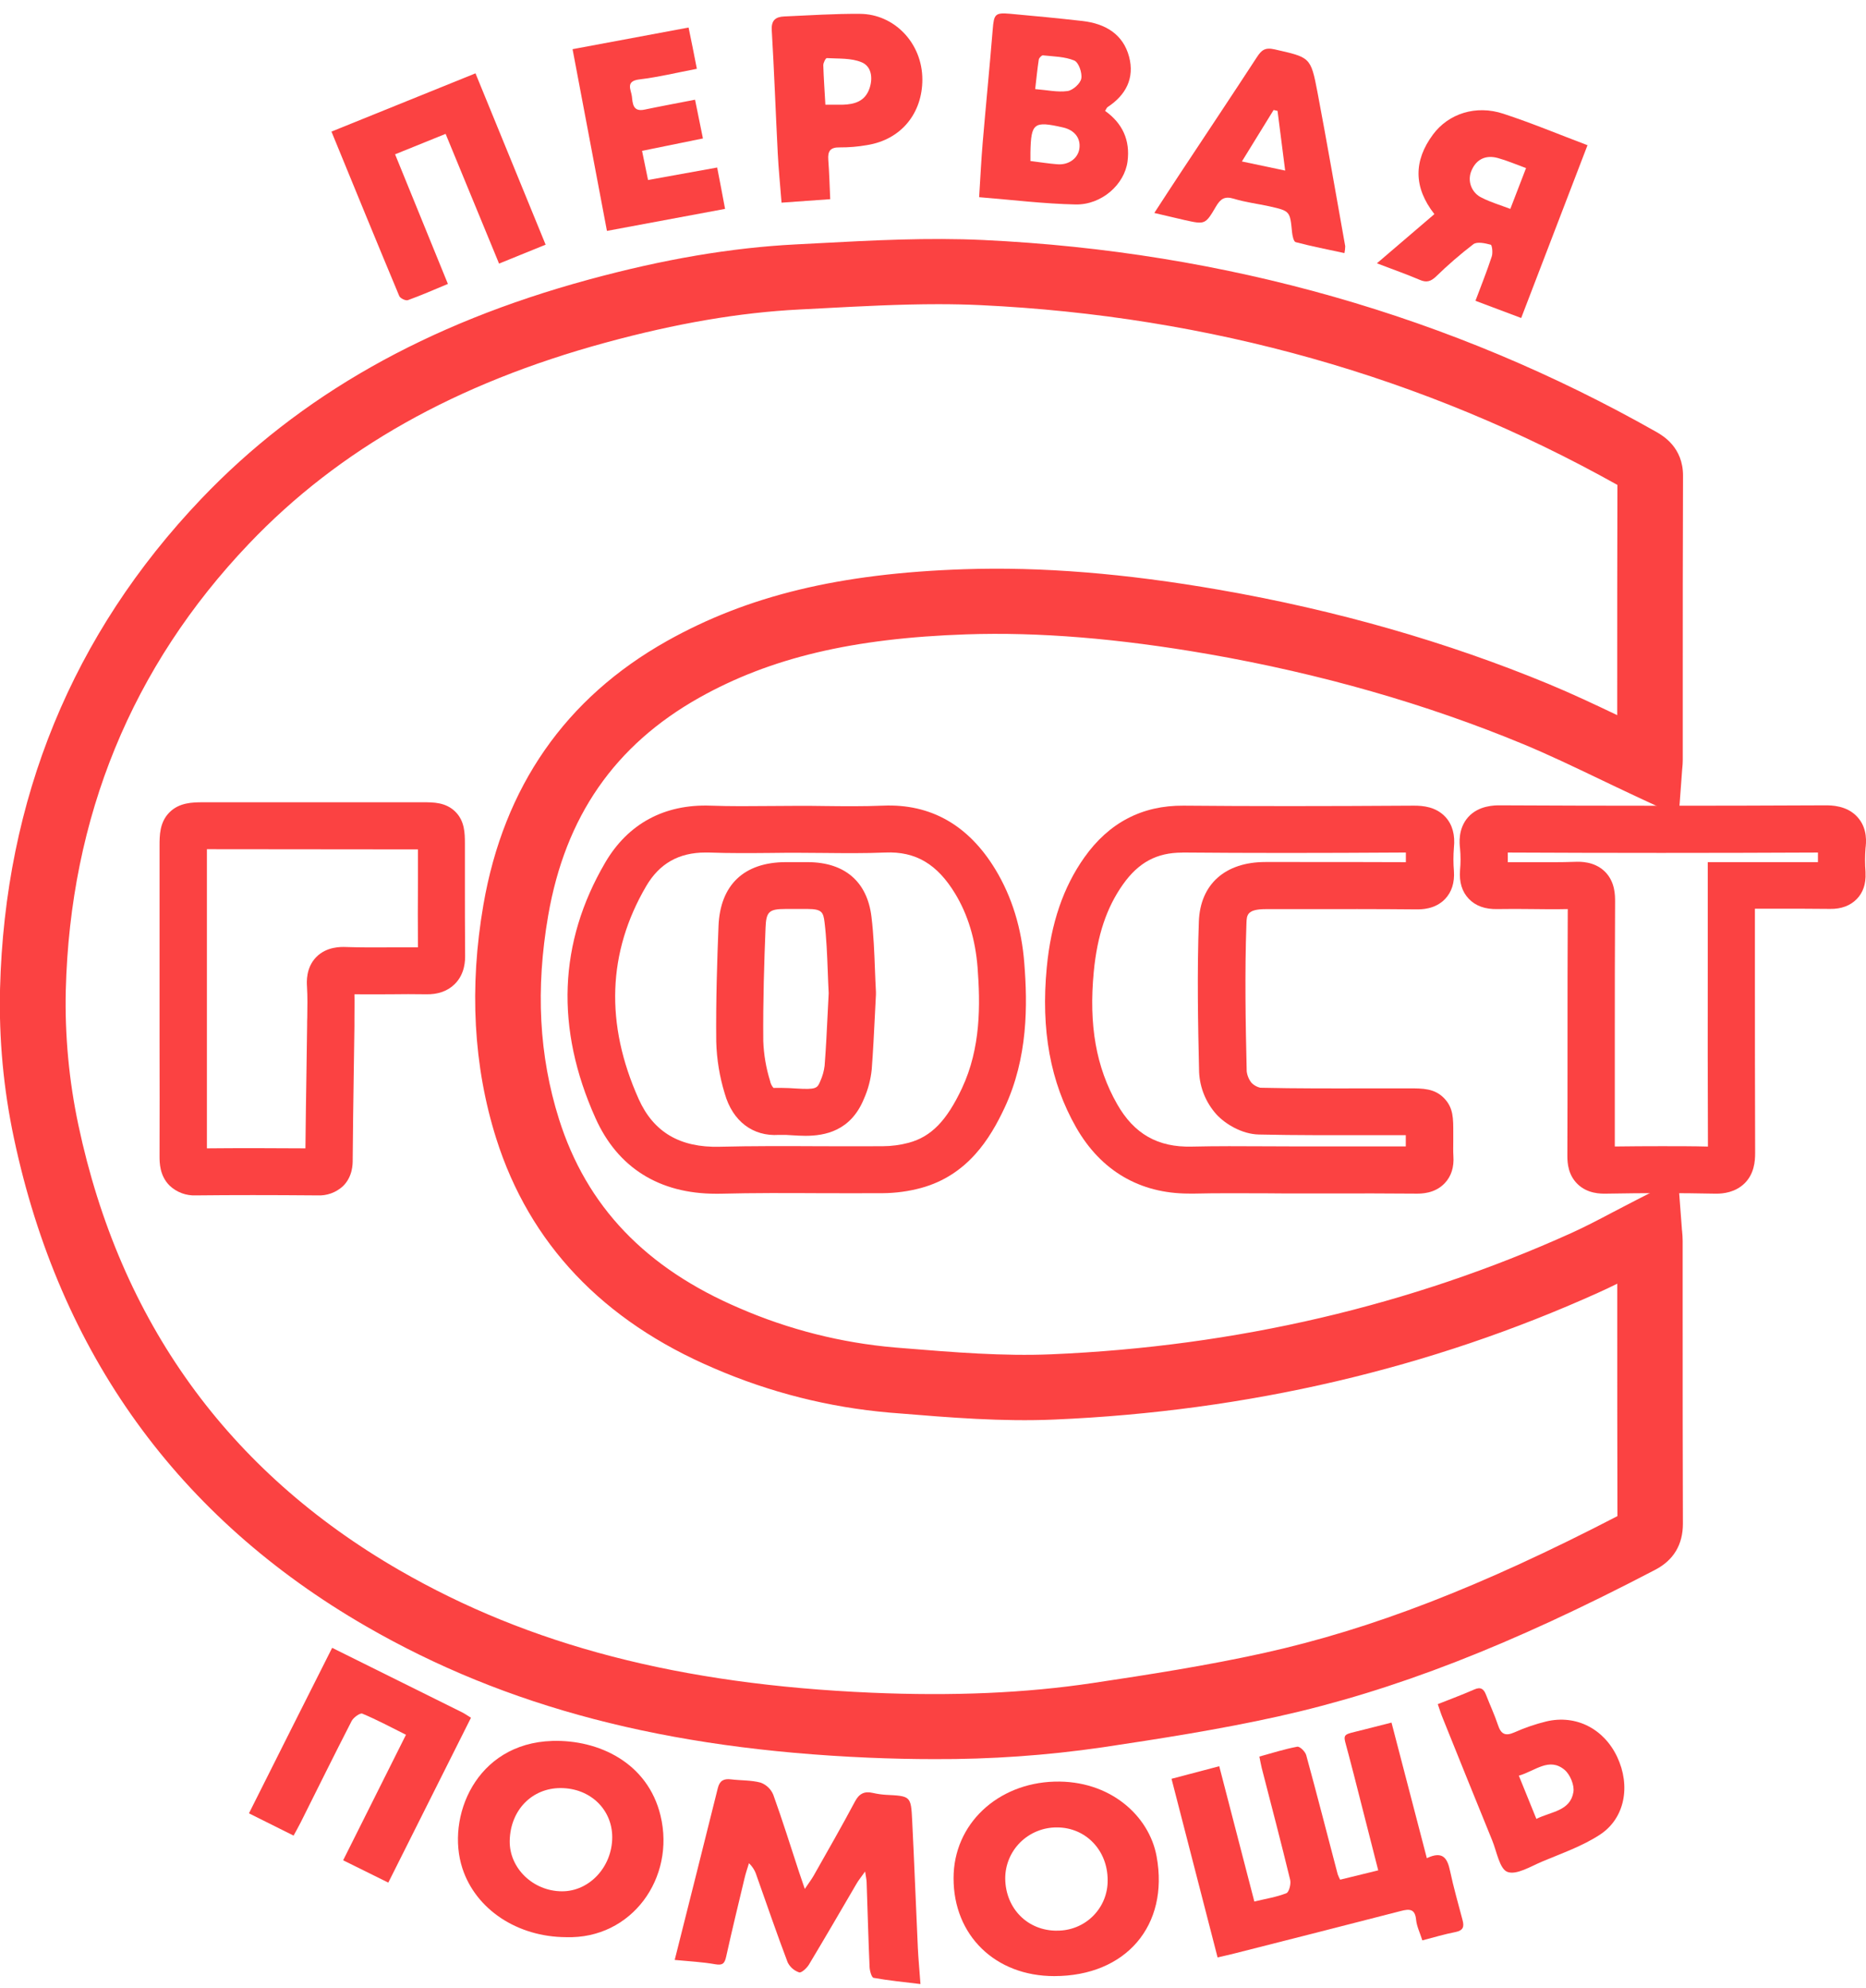
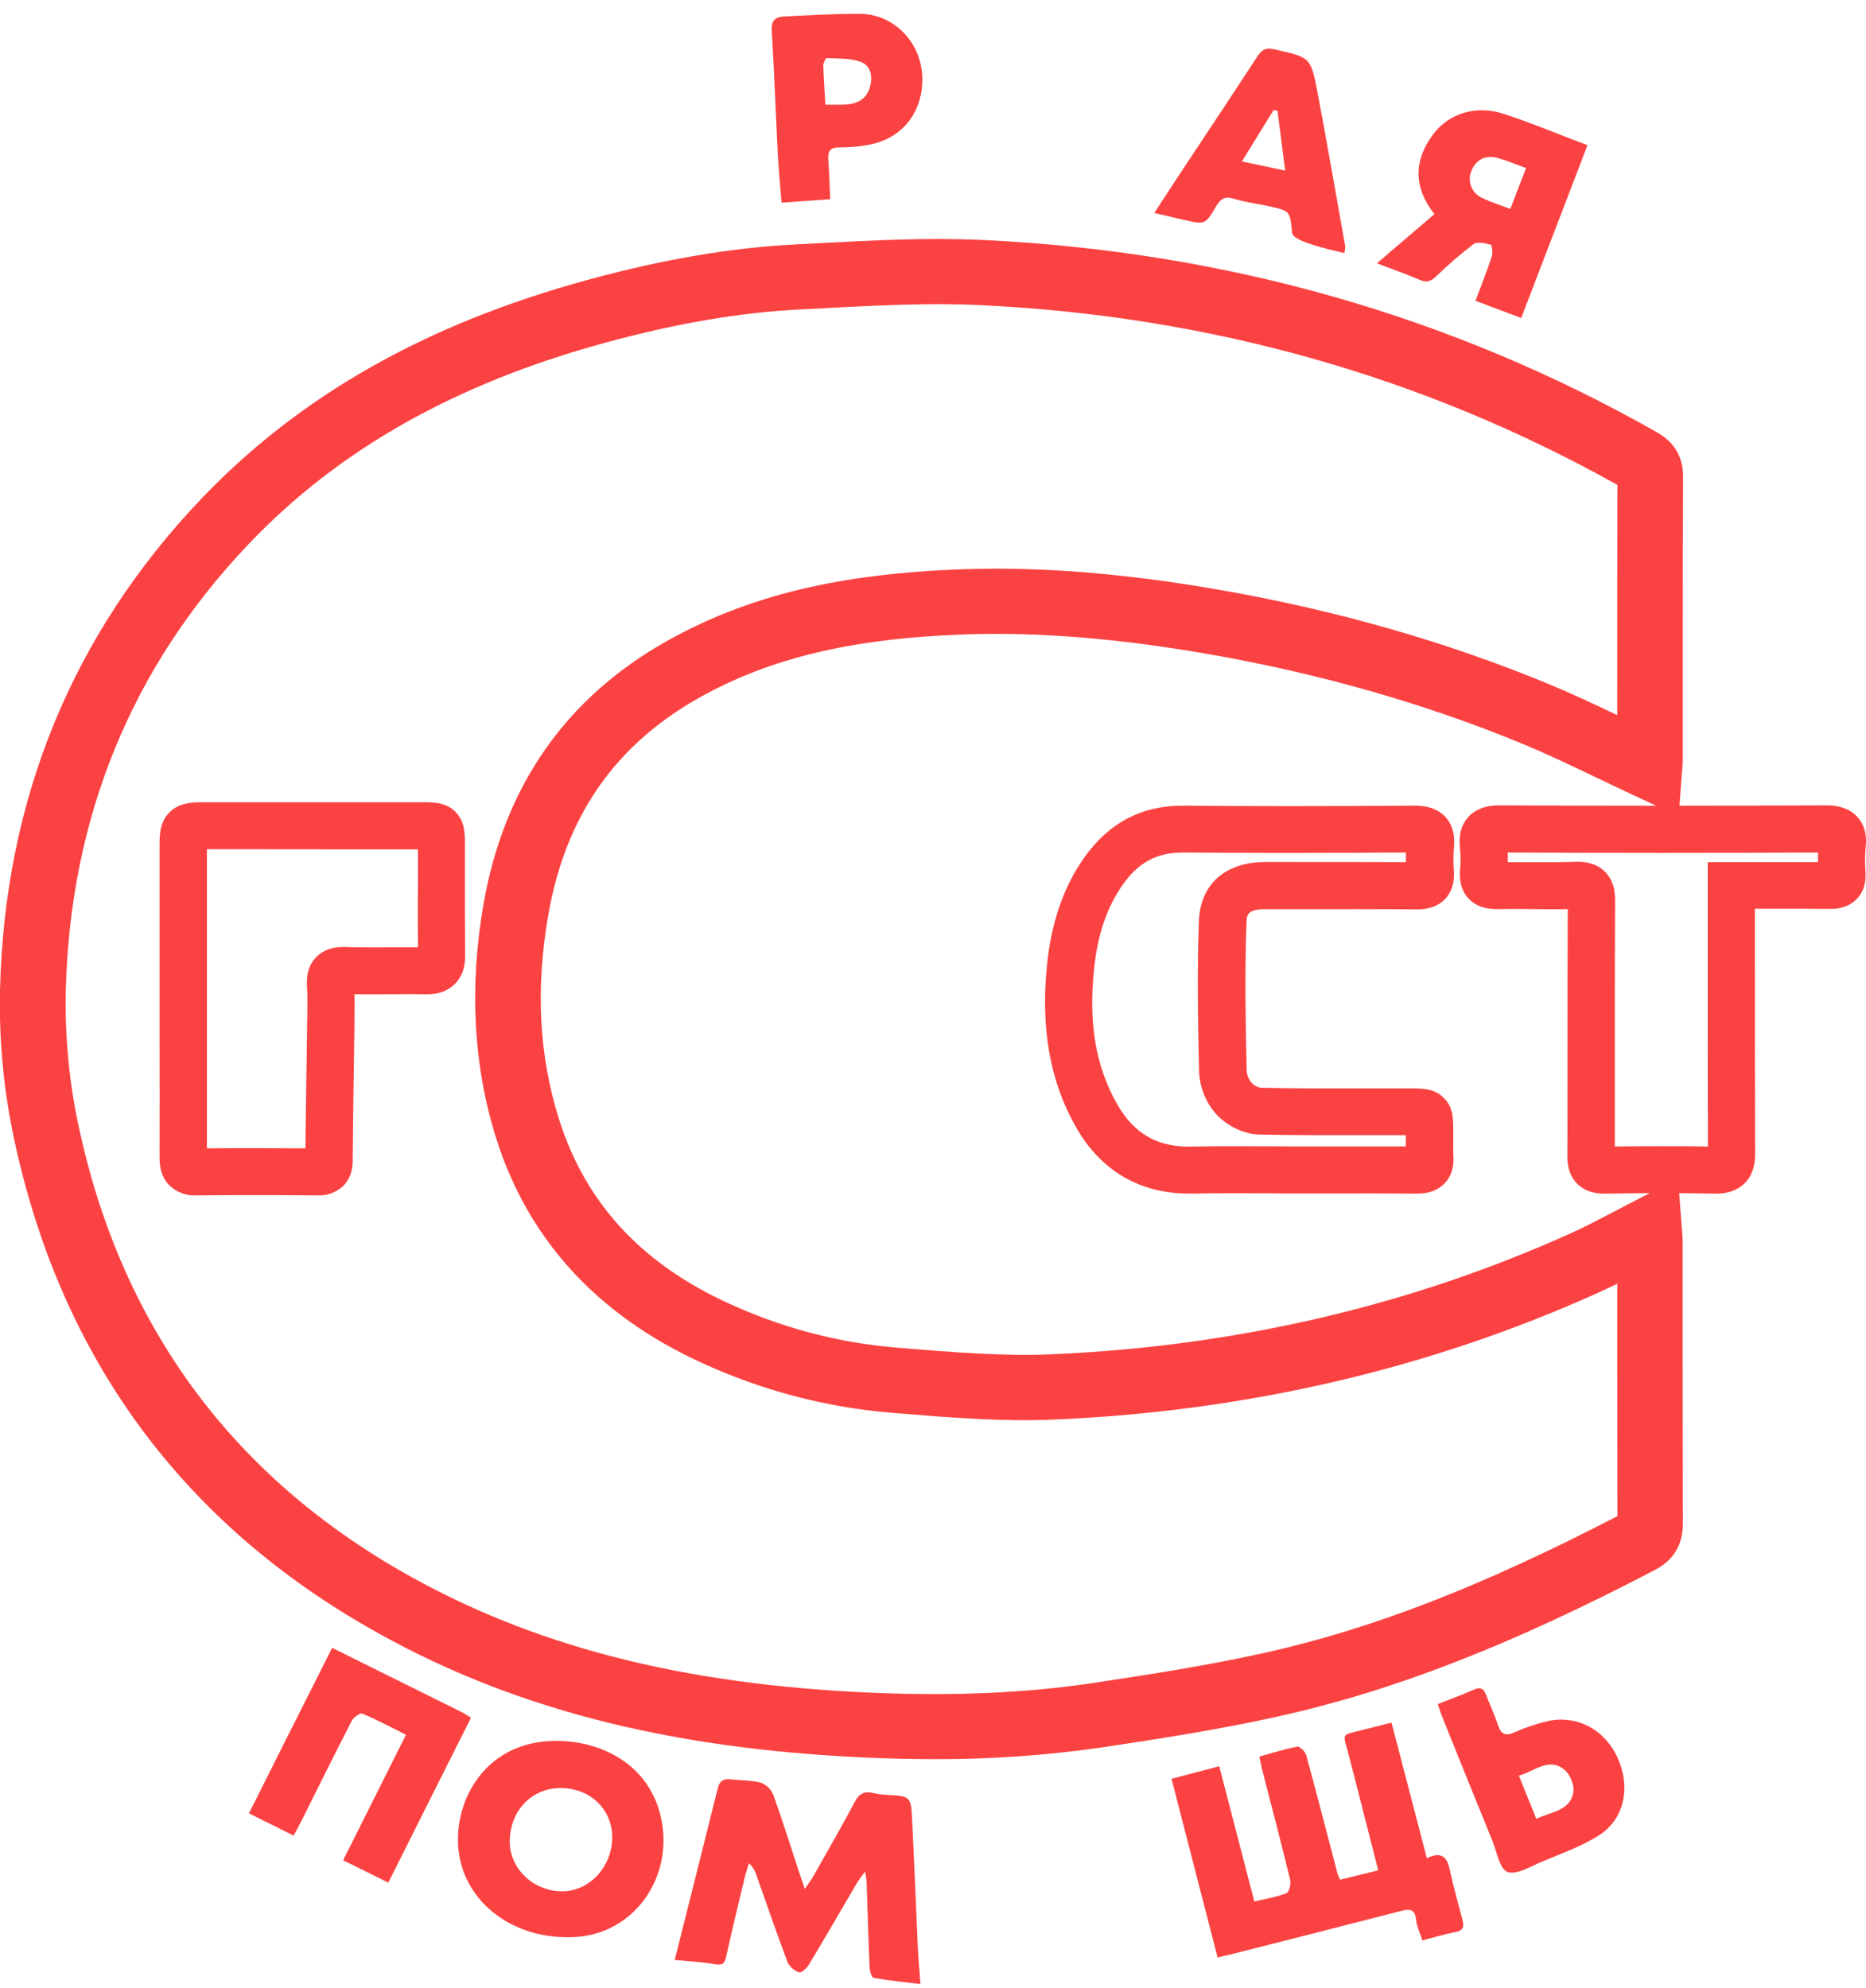
<svg xmlns="http://www.w3.org/2000/svg" width="92" height="98" viewBox="0 0 92 98" fill="none">
  <path d="M46.054 86.716C45.008 86.716 43.929 86.692 42.819 86.645C32.825 86.213 24.959 84.157 18.055 80.172C8.781 74.819 2.939 66.724 0.688 56.112C0.173 53.691 -0.057 51.218 0.002 48.743C0.24 39.379 3.576 31.256 9.914 24.6C14.775 19.499 21.021 15.961 29.01 13.787C32.712 12.778 36.058 12.21 39.234 12.048L40.357 11.989C43.014 11.848 45.763 11.703 48.494 11.832C60.419 12.399 71.57 15.577 81.644 21.281C81.975 21.47 82.984 22.041 82.979 23.456C82.965 26.983 82.966 30.57 82.966 34.039V37.462C82.966 37.608 82.955 37.73 82.946 37.829C82.946 37.854 82.943 37.881 82.938 37.91L82.766 40.236L80.638 39.246C80.031 38.964 79.428 38.674 78.844 38.395C77.561 37.781 76.349 37.201 75.102 36.683C70.313 34.698 65.09 33.204 59.564 32.241C55.121 31.47 51.22 31.15 47.641 31.271C42.038 31.461 37.98 32.428 34.482 34.389C30.311 36.733 27.872 40.248 27.027 45.134C26.402 48.759 26.576 52.036 27.558 55.16C28.914 59.462 31.828 62.516 36.48 64.496C38.903 65.545 41.482 66.196 44.115 66.424L44.581 66.462C46.979 66.658 49.46 66.861 51.835 66.76C60.932 66.374 69.565 64.356 77.484 60.777C78.155 60.473 78.819 60.125 79.52 59.755C79.863 59.575 80.21 59.392 80.566 59.211L82.735 58.103L82.918 60.52C82.918 60.579 82.928 60.634 82.933 60.685C82.946 60.827 82.961 60.986 82.961 61.167V64.917C82.961 68.259 82.961 71.713 82.973 75.111C82.973 76.139 82.516 76.91 81.605 77.384C74.452 81.122 68.714 83.348 63.008 84.614C60.114 85.257 57.141 85.717 54.346 86.136C51.6 86.535 48.829 86.729 46.054 86.716ZM46.264 14.995C44.357 14.995 42.425 15.098 40.54 15.198L39.41 15.257C36.466 15.406 33.345 15.94 29.87 16.886C22.469 18.9 16.711 22.146 12.27 26.808C6.496 32.87 3.459 40.277 3.243 48.825C3.193 51.052 3.402 53.277 3.864 55.457C5.917 65.142 11.241 72.525 19.689 77.401C26.121 81.114 33.519 83.033 42.969 83.442C47.003 83.616 50.568 83.46 53.868 82.966C56.608 82.556 59.516 82.104 62.309 81.486C67.627 80.308 73.018 78.222 79.745 74.737C79.736 71.454 79.736 68.136 79.736 64.924V63.279C79.44 63.427 79.138 63.572 78.83 63.709C70.528 67.46 61.495 69.57 51.981 69.977C49.403 70.089 46.82 69.877 44.321 69.672L43.858 69.635C40.874 69.377 37.952 68.639 35.206 67.45C29.715 65.111 26.104 61.3 24.465 56.121C23.341 52.556 23.129 48.678 23.834 44.597C24.839 38.781 27.883 34.408 32.882 31.599C36.865 29.365 41.382 28.268 47.532 28.06C51.34 27.932 55.459 28.263 60.126 29.076C65.887 30.079 71.346 31.646 76.352 33.718C77.499 34.194 78.631 34.726 79.734 35.253V34.039C79.734 30.718 79.734 27.289 79.744 23.905C70.194 18.56 59.634 15.577 48.351 15.042C47.661 15.009 46.96 14.995 46.265 14.995H46.264Z" fill="#FB4242" />
-   <path d="M35.299 58.845C32.504 58.845 30.452 57.56 29.359 55.117C27.373 50.695 27.535 46.456 29.839 42.521C30.96 40.604 32.757 39.632 35.038 39.715C36.01 39.75 37.014 39.741 37.984 39.732C38.432 39.732 38.88 39.724 39.328 39.724C39.77 39.724 40.214 39.724 40.658 39.733C41.609 39.744 42.593 39.754 43.544 39.714C45.892 39.617 47.753 40.676 49.079 42.864C49.889 44.203 50.373 45.763 50.503 47.502C50.661 49.508 50.692 52.129 49.525 54.617C48.818 56.123 47.713 57.931 45.413 58.561C44.797 58.727 44.163 58.813 43.525 58.818C42.471 58.826 41.404 58.818 40.371 58.818C38.78 58.81 37.135 58.803 35.527 58.844L35.299 58.845ZM34.781 42.025C33.468 42.025 32.51 42.569 31.858 43.684C29.951 46.944 29.828 50.476 31.491 54.182C32.223 55.81 33.526 56.579 35.48 56.529C37.124 56.488 38.785 56.495 40.398 56.503C41.423 56.503 42.484 56.512 43.523 56.503C43.958 56.501 44.39 56.443 44.81 56.331C45.916 56.028 46.675 55.249 47.431 53.639C48.362 51.652 48.336 49.514 48.197 47.682C48.088 46.305 47.718 45.086 47.095 44.057C46.206 42.59 45.142 41.964 43.653 42.025C42.642 42.068 41.626 42.057 40.645 42.047C40.21 42.047 39.774 42.038 39.339 42.038C38.898 42.038 38.458 42.038 38.017 42.046C37.02 42.055 35.99 42.064 34.965 42.026L34.781 42.025ZM39.713 55.99C39.48 55.99 39.266 55.976 39.082 55.965C38.854 55.945 38.626 55.938 38.397 55.945C37.116 56.028 36.12 55.268 35.734 53.913C35.478 53.082 35.337 52.22 35.313 51.352C35.292 49.327 35.358 47.334 35.425 45.651C35.505 43.622 36.684 42.502 38.743 42.499H39.843C41.655 42.511 42.757 43.466 42.966 45.192C43.073 46.079 43.107 46.962 43.139 47.817C43.153 48.174 43.167 48.543 43.187 48.898V48.959V49.021C43.169 49.364 43.152 49.708 43.135 50.05C43.091 50.922 43.047 51.826 42.979 52.717C42.928 53.221 42.797 53.714 42.59 54.178C41.939 55.755 40.67 55.99 39.713 55.99ZM38.549 53.628C38.78 53.628 39.004 53.642 39.222 53.656C40.257 53.722 40.296 53.647 40.445 53.29C40.553 53.051 40.624 52.798 40.656 52.538C40.723 51.679 40.764 50.832 40.808 49.935C40.824 49.611 40.839 49.292 40.857 48.961C40.838 48.606 40.825 48.25 40.812 47.904C40.78 47.06 40.749 46.26 40.653 45.462C40.593 44.971 40.523 44.812 39.829 44.808H38.738C37.914 44.808 37.775 44.937 37.744 45.737C37.678 47.391 37.614 49.35 37.632 51.325C37.657 51.988 37.769 52.645 37.966 53.279C37.989 53.408 38.047 53.528 38.133 53.627C38.168 53.633 38.203 53.633 38.238 53.627C38.347 53.63 38.45 53.628 38.549 53.628Z" fill="#FB4242" />
  <path d="M58.617 58.837C56.193 58.837 54.272 57.71 53.052 55.567C51.785 53.344 51.314 50.767 51.609 47.688C51.818 45.503 52.423 43.736 53.459 42.271C54.671 40.557 56.306 39.7 58.349 39.715C61.669 39.745 65.175 39.744 69.716 39.715C70.157 39.715 70.799 39.767 71.269 40.277C71.608 40.65 71.748 41.156 71.683 41.784C71.651 42.169 71.651 42.556 71.683 42.94C71.721 43.51 71.575 43.969 71.249 44.314C70.751 44.836 70.062 44.828 69.834 44.828C67.904 44.809 65.939 44.813 64.037 44.816H62.407C61.48 44.816 61.468 45.109 61.454 45.515C61.366 47.957 61.411 50.454 61.467 52.81C61.492 53.022 61.577 53.223 61.713 53.388C61.829 53.502 61.974 53.583 62.134 53.62C63.946 53.661 65.799 53.656 67.591 53.651C68.22 53.651 68.848 53.651 69.478 53.651C70.147 53.651 70.727 53.651 71.195 54.132C71.664 54.612 71.651 55.145 71.651 55.84C71.651 55.968 71.651 56.106 71.651 56.24C71.651 56.497 71.642 56.754 71.657 56.979C71.696 57.533 71.553 57.985 71.23 58.326C70.737 58.846 70.066 58.84 69.835 58.84C68.419 58.827 66.976 58.828 65.581 58.831H64.019C63.481 58.831 62.944 58.831 62.405 58.824C61.224 58.824 60.003 58.81 58.813 58.839C58.747 58.837 58.682 58.837 58.617 58.837ZM58.283 42.029C57.033 42.029 56.131 42.515 55.364 43.6C54.555 44.744 54.098 46.113 53.926 47.907C53.675 50.534 54.041 52.606 55.079 54.429C55.915 55.898 57.083 56.562 58.753 56.522C59.98 56.493 61.22 56.501 62.417 56.507C62.951 56.507 63.485 56.509 64.018 56.513H65.571C66.796 56.513 68.058 56.513 69.31 56.513C69.31 56.405 69.31 56.299 69.31 56.193V55.958C68.735 55.958 68.161 55.958 67.586 55.958C65.774 55.958 63.909 55.968 62.064 55.926C61.232 55.907 60.416 55.412 59.979 54.939C59.46 54.363 59.157 53.627 59.12 52.855C59.064 50.465 59.017 47.921 59.108 45.422C59.175 43.59 60.402 42.494 62.387 42.493H64.015C65.751 42.493 67.541 42.493 69.314 42.501C69.314 42.349 69.314 42.188 69.314 42.025C64.954 42.053 61.549 42.053 58.313 42.025L58.283 42.029Z" fill="#FB4242" />
  <path d="M84.643 58.841H84.545C82.873 58.806 81.11 58.806 79.154 58.841C78.936 58.841 78.274 58.855 77.775 58.365C77.326 57.926 77.275 57.36 77.276 56.974C77.284 55.121 77.284 53.237 77.284 51.416C77.284 49.251 77.284 47.019 77.296 44.813C76.71 44.826 76.131 44.822 75.558 44.813C74.985 44.804 74.401 44.805 73.833 44.813C73.227 44.828 72.752 44.659 72.417 44.308C72.082 43.957 71.938 43.485 71.985 42.894C72.018 42.54 72.018 42.183 71.985 41.829C71.957 41.586 71.875 40.847 72.392 40.273C72.91 39.7 73.701 39.697 73.958 39.699C79.135 39.726 84.534 39.726 89.992 39.699C90.283 39.699 91.053 39.699 91.576 40.273C92.099 40.848 92.004 41.574 91.976 41.816C91.945 42.204 91.945 42.593 91.976 42.981V43.038C92.002 43.569 91.855 44.003 91.54 44.323C91.224 44.644 90.782 44.813 90.229 44.805C89.255 44.793 88.261 44.794 87.3 44.796H86.523C86.523 45.709 86.523 46.622 86.523 47.534C86.523 50.584 86.523 53.74 86.534 56.841C86.534 57.259 86.483 57.869 86.016 58.33C85.549 58.79 84.938 58.841 84.643 58.841ZM81.92 56.501C82.706 56.501 83.465 56.501 84.207 56.52C84.193 53.524 84.195 50.488 84.198 47.547C84.198 46.538 84.198 45.529 84.198 44.52V42.499H86.174H87.301C88.065 42.499 88.848 42.499 89.631 42.499C89.631 42.345 89.631 42.187 89.631 42.026C84.429 42.051 79.288 42.05 74.338 42.026C74.338 42.178 74.344 42.335 74.338 42.501C74.754 42.501 75.168 42.501 75.573 42.501C76.287 42.501 76.96 42.51 77.644 42.484C77.877 42.475 78.586 42.447 79.112 42.952C79.637 43.457 79.629 44.151 79.629 44.448C79.616 46.762 79.615 49.129 79.615 51.412C79.615 53.083 79.615 54.81 79.615 56.516C80.407 56.506 81.176 56.501 81.92 56.501Z" fill="#FB4242" />
  <path d="M70.126 95.65C70.007 95.274 69.849 94.959 69.818 94.631C69.766 94.085 69.482 94.095 69.07 94.202C66.328 94.908 63.584 95.608 60.839 96.302C60.594 96.364 60.346 96.418 60.031 96.491L57.76 87.686L60.113 87.066L61.843 93.735C62.41 93.599 62.939 93.517 63.426 93.324C63.555 93.271 63.659 92.868 63.609 92.665C63.162 90.82 62.678 88.985 62.206 87.147C62.165 86.983 62.138 86.815 62.091 86.59C62.725 86.416 63.334 86.22 63.958 86.104C64.087 86.081 64.354 86.346 64.401 86.521C64.937 88.474 65.437 90.437 65.954 92.396C65.989 92.486 66.028 92.574 66.073 92.659L67.951 92.199C67.533 90.559 67.139 89.013 66.745 87.468C66.659 87.138 66.573 86.807 66.486 86.476C66.207 85.375 66.072 85.567 67.249 85.26C67.683 85.147 68.118 85.039 68.606 84.915C69.187 87.147 69.761 89.342 70.348 91.599C71.144 91.22 71.363 91.611 71.493 92.23C71.666 93.042 71.895 93.843 72.108 94.648C72.194 94.97 72.151 95.162 71.76 95.24C71.232 95.341 70.7 95.502 70.126 95.65Z" fill="#FB4242" />
  <path d="M33.265 96.615C33.995 93.717 34.699 90.929 35.392 88.14C35.484 87.772 35.689 87.67 36.039 87.713C36.53 87.774 37.04 87.748 37.507 87.876C37.646 87.928 37.773 88.008 37.879 88.11C37.986 88.213 38.069 88.336 38.126 88.473C38.582 89.738 38.982 91.024 39.402 92.302C39.474 92.519 39.549 92.735 39.679 93.114C39.882 92.812 40.015 92.64 40.121 92.452C40.806 91.24 41.501 90.032 42.154 88.803C42.364 88.409 42.624 88.289 43.033 88.382C43.242 88.43 43.455 88.461 43.669 88.475C44.897 88.536 44.913 88.532 44.973 89.74C45.078 91.833 45.156 93.927 45.253 96.019C45.278 96.572 45.335 97.122 45.382 97.804C44.569 97.705 43.813 97.632 43.071 97.498C42.972 97.48 42.88 97.15 42.873 96.961C42.812 95.572 42.776 94.182 42.728 92.793C42.728 92.664 42.694 92.55 42.653 92.256C42.455 92.534 42.329 92.686 42.232 92.853C41.456 94.184 40.679 95.52 39.884 96.844C39.781 97.016 39.512 97.263 39.403 97.23C39.154 97.146 38.95 96.968 38.834 96.734C38.298 95.32 37.806 93.88 37.299 92.451C37.229 92.221 37.101 92.014 36.926 91.848C36.853 92.091 36.769 92.33 36.711 92.577C36.404 93.862 36.09 95.148 35.805 96.441C35.73 96.785 35.636 96.894 35.252 96.826C34.635 96.716 33.991 96.685 33.265 96.615Z" fill="#FB4242" />
-   <path d="M51.975 97.412C49.07 97.412 47.008 95.405 47.014 92.581C47.014 89.914 49.181 87.909 51.985 87.825C54.713 87.745 56.657 89.496 57.025 91.513C57.647 94.916 55.515 97.412 51.975 97.412ZM52.113 95.171C52.441 95.174 52.767 95.113 53.071 94.99C53.376 94.868 53.652 94.686 53.885 94.455C54.117 94.225 54.301 93.951 54.426 93.649C54.55 93.347 54.613 93.024 54.611 92.698C54.62 91.215 53.532 90.08 52.106 90.083C51.772 90.081 51.441 90.145 51.132 90.271C50.823 90.397 50.541 90.582 50.305 90.816C50.068 91.05 49.881 91.329 49.753 91.635C49.625 91.942 49.56 92.271 49.561 92.603C49.576 94.081 50.667 95.18 52.113 95.173V95.171Z" fill="#FB4242" />
  <path d="M27.912 95.493C25.499 95.481 23.46 94.123 22.798 92.101C21.98 89.601 23.445 85.932 27.233 85.819C29.505 85.752 31.937 86.885 32.567 89.504C33.304 92.559 31.159 95.594 27.912 95.493ZM27.653 88.143C26.23 88.136 25.161 89.231 25.131 90.738C25.104 92.085 26.279 93.225 27.701 93.232C29.055 93.24 30.182 92.031 30.185 90.567C30.185 89.194 29.1 88.149 27.651 88.143H27.653Z" fill="#FB4242" />
  <path d="M67.886 12.98L70.72 10.555C69.685 9.233 69.694 7.924 70.649 6.634C71.416 5.598 72.769 5.161 74.118 5.606C75.502 6.058 76.849 6.622 78.269 7.158C77.179 9.999 76.102 12.801 75 15.676L72.745 14.828C73.028 14.075 73.311 13.369 73.549 12.643C73.609 12.465 73.566 12.082 73.497 12.063C73.223 11.99 72.829 11.901 72.643 12.037C71.995 12.534 71.378 13.068 70.794 13.638C70.543 13.873 70.333 13.941 70.002 13.797C69.349 13.518 68.684 13.286 67.886 12.98ZM75.239 8.286C74.729 8.1 74.301 7.914 73.853 7.791C73.24 7.622 72.782 7.86 72.55 8.408C72.442 8.655 72.435 8.934 72.532 9.186C72.629 9.437 72.821 9.641 73.068 9.753C73.497 9.971 73.967 10.108 74.464 10.298L75.239 8.286Z" fill="#FB4242" />
-   <path d="M54.485 5.467C55.344 6.079 55.727 6.912 55.591 7.958C55.445 9.086 54.321 10.104 53.029 10.079C51.476 10.047 49.915 9.853 48.275 9.721C48.336 8.773 48.376 7.905 48.449 7.04C48.608 5.17 48.793 3.303 48.946 1.432C49.005 0.707 49.063 0.614 49.79 0.678C50.987 0.786 52.182 0.9 53.376 1.036C54.489 1.165 55.373 1.679 55.669 2.801C55.943 3.845 55.518 4.682 54.613 5.275C54.565 5.306 54.543 5.378 54.485 5.467ZM50.804 7.937C51.291 7.998 51.71 8.066 52.133 8.098C52.694 8.142 53.148 7.805 53.217 7.327C53.289 6.813 52.984 6.414 52.408 6.282C50.969 5.955 50.833 6.06 50.804 7.512C50.802 7.633 50.804 7.757 50.804 7.937ZM51.038 4.392C51.631 4.439 52.146 4.557 52.636 4.488C52.894 4.45 53.266 4.121 53.311 3.873C53.363 3.594 53.182 3.075 52.967 2.985C52.496 2.787 51.938 2.786 51.414 2.728C51.353 2.728 51.229 2.857 51.216 2.932C51.146 3.387 51.102 3.846 51.038 4.392Z" fill="#FB4242" />
-   <path d="M19.479 7.607L22.083 13.996C21.409 14.277 20.768 14.559 20.11 14.796C20.003 14.836 19.731 14.706 19.685 14.593C18.565 11.915 17.466 9.229 16.342 6.487L23.443 3.615L26.901 12.061L24.605 12.994C23.725 10.857 22.86 8.752 21.97 6.599L19.479 7.607Z" fill="#FB4242" />
  <path d="M16.376 81.23C18.559 82.314 20.674 83.361 22.787 84.411C22.916 84.477 23.039 84.564 23.221 84.675L19.144 92.804L16.918 91.703L20.016 85.515C19.28 85.149 18.593 84.778 17.864 84.474C17.755 84.428 17.429 84.662 17.338 84.835C16.487 86.491 15.664 88.16 14.83 89.826C14.727 90.032 14.612 90.232 14.475 90.486L12.274 89.388C13.648 86.65 14.995 83.964 16.376 81.23Z" fill="#FB4242" />
-   <path d="M56.911 10.498C57.378 9.782 57.794 9.139 58.216 8.502C59.468 6.607 60.73 4.718 61.969 2.818C62.188 2.485 62.357 2.323 62.836 2.432C64.588 2.832 64.623 2.797 64.953 4.531C65.433 7.062 65.871 9.602 66.324 12.138C66.322 12.251 66.309 12.365 66.285 12.476C65.472 12.301 64.668 12.144 63.879 11.936C63.781 11.91 63.718 11.616 63.702 11.44C63.601 10.412 63.608 10.401 62.586 10.171C62 10.043 61.397 9.971 60.826 9.795C60.37 9.656 60.166 9.816 59.952 10.18C59.424 11.08 59.41 11.07 58.399 10.847C57.939 10.742 57.468 10.627 56.911 10.498ZM61.23 7.959L63.363 8.409C63.233 7.359 63.104 6.413 62.987 5.466L62.793 5.422L61.23 7.959Z" fill="#FB4242" />
+   <path d="M56.911 10.498C57.378 9.782 57.794 9.139 58.216 8.502C59.468 6.607 60.73 4.718 61.969 2.818C62.188 2.485 62.357 2.323 62.836 2.432C64.588 2.832 64.623 2.797 64.953 4.531C65.433 7.062 65.871 9.602 66.324 12.138C66.322 12.251 66.309 12.365 66.285 12.476C63.781 11.91 63.718 11.616 63.702 11.44C63.601 10.412 63.608 10.401 62.586 10.171C62 10.043 61.397 9.971 60.826 9.795C60.37 9.656 60.166 9.816 59.952 10.18C59.424 11.08 59.41 11.07 58.399 10.847C57.939 10.742 57.468 10.627 56.911 10.498ZM61.23 7.959L63.363 8.409C63.233 7.359 63.104 6.413 62.987 5.466L62.793 5.422L61.23 7.959Z" fill="#FB4242" />
  <path d="M40.933 9.819L38.533 9.99C38.465 9.126 38.386 8.346 38.346 7.563C38.242 5.539 38.171 3.513 38.05 1.489C38.021 0.993 38.246 0.829 38.666 0.811C39.911 0.757 41.157 0.672 42.401 0.683C44.084 0.692 45.476 2.118 45.475 3.923C45.475 5.555 44.461 6.879 42.746 7.153C42.303 7.231 41.853 7.269 41.404 7.266C40.933 7.256 40.804 7.453 40.838 7.881C40.886 8.509 40.901 9.143 40.933 9.819ZM40.694 5.162C41.044 5.162 41.297 5.162 41.55 5.162C42.144 5.144 42.654 4.99 42.87 4.355C43.049 3.829 42.958 3.266 42.482 3.07C41.964 2.852 41.342 2.9 40.762 2.864C40.709 2.864 40.587 3.098 40.591 3.221C40.61 3.847 40.657 4.478 40.694 5.162Z" fill="#FB4242" />
  <path d="M70.887 84.006C71.534 83.749 72.118 83.534 72.684 83.284C73.013 83.137 73.158 83.265 73.268 83.55C73.461 84.047 73.687 84.533 73.856 85.038C74.003 85.482 74.214 85.596 74.663 85.398C75.171 85.171 75.698 84.99 76.238 84.858C77.701 84.511 79.075 85.217 79.732 86.606C80.403 88.031 80.121 89.632 78.876 90.444C78.01 91.01 76.995 91.361 76.028 91.768C75.466 92.005 74.764 92.442 74.321 92.276C73.933 92.129 73.796 91.275 73.571 90.723C72.749 88.708 71.933 86.69 71.121 84.668C71.041 84.473 70.979 84.27 70.887 84.006ZM74.884 87.532C75.189 88.28 75.456 88.946 75.748 89.662C76.49 89.295 77.417 89.276 77.574 88.342C77.631 87.999 77.409 87.466 77.132 87.239C76.371 86.612 75.698 87.297 74.884 87.532Z" fill="#FB4242" />
-   <path d="M34.358 3.392C33.374 3.58 32.457 3.803 31.523 3.915C30.817 4 31.117 4.429 31.155 4.755C31.194 5.098 31.199 5.526 31.776 5.404C32.572 5.237 33.373 5.09 34.268 4.915L34.657 6.825L31.655 7.436C31.762 7.956 31.851 8.386 31.951 8.873L35.359 8.258C35.489 8.931 35.618 9.587 35.748 10.297L29.924 11.382C29.363 8.415 28.806 5.469 28.229 2.424L33.949 1.357C34.095 2.055 34.218 2.677 34.358 3.392Z" fill="#FB4242" />
  <path d="M9.66 58.927C9.423 58.938 9.186 58.901 8.964 58.819C8.742 58.737 8.538 58.611 8.366 58.449C7.864 57.954 7.866 57.3 7.866 56.985C7.871 55.072 7.871 53.16 7.866 51.247V47.367C7.866 45.482 7.866 43.594 7.866 41.703C7.866 41.188 7.866 40.538 8.352 40.048C8.837 39.559 9.493 39.548 10.013 39.548H20.875C21.367 39.548 21.979 39.548 22.448 40.011C22.916 40.474 22.92 41.086 22.921 41.575C22.921 42.187 22.921 42.8 22.921 43.413C22.921 44.619 22.921 45.864 22.932 47.087C22.932 47.312 22.942 47.999 22.414 48.516C22.067 48.858 21.587 49.03 20.99 49.013C20.417 49.003 19.826 49.006 19.254 49.013C18.682 49.021 18.075 49.013 17.475 49.013C17.485 49.418 17.475 49.816 17.475 50.204C17.475 50.332 17.475 50.461 17.475 50.581C17.465 51.339 17.454 52.096 17.442 52.851C17.421 54.265 17.399 55.738 17.389 57.18C17.389 57.385 17.389 58.008 16.905 58.476C16.735 58.631 16.536 58.751 16.319 58.829C16.102 58.906 15.872 58.94 15.642 58.927H15.618C13.341 58.908 11.457 58.908 9.695 58.927H9.66ZM10.201 41.862C10.201 43.696 10.201 45.531 10.201 47.367V51.246C10.201 53.034 10.201 54.822 10.201 56.608C11.674 56.594 13.242 56.594 15.059 56.608C15.071 55.336 15.09 54.054 15.11 52.809C15.12 52.055 15.131 51.3 15.142 50.544C15.142 50.416 15.142 50.287 15.149 50.159C15.158 49.63 15.165 49.13 15.136 48.642C15.121 48.411 15.077 47.705 15.592 47.179C16.108 46.654 16.818 46.675 17.051 46.683C17.774 46.708 18.524 46.704 19.251 46.7C19.695 46.7 20.151 46.7 20.606 46.7C20.597 45.6 20.599 44.49 20.606 43.415C20.606 42.901 20.606 42.386 20.606 41.872L10.201 41.862Z" fill="#FB4242" />
</svg>